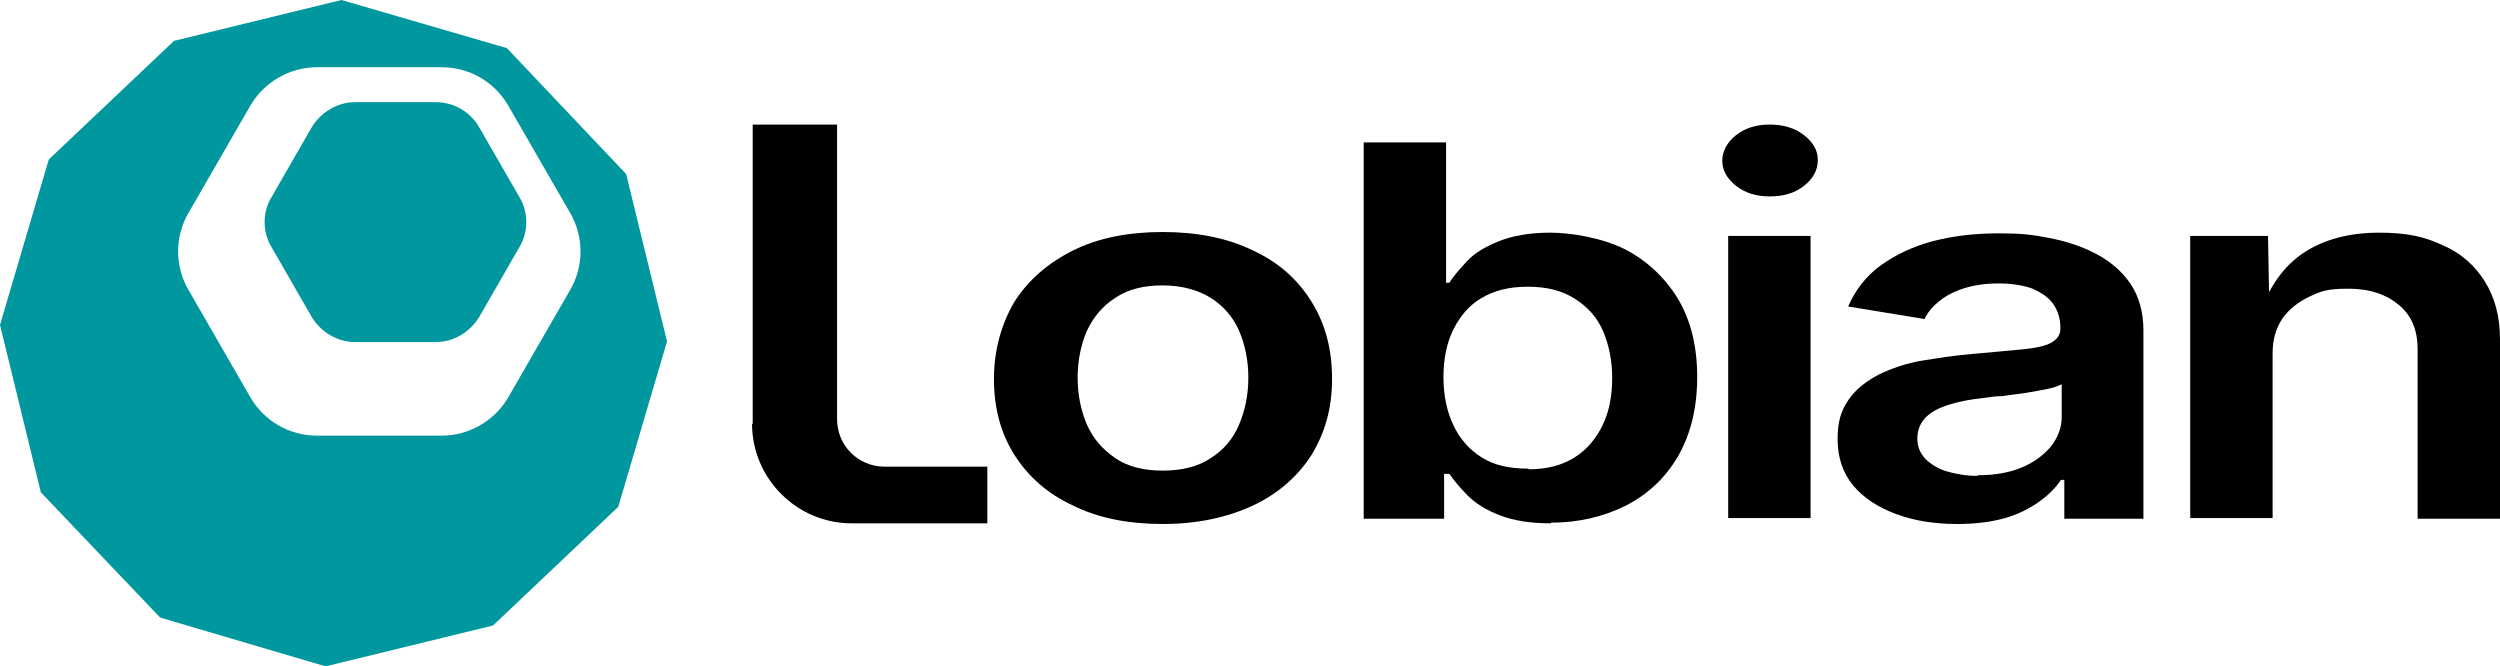
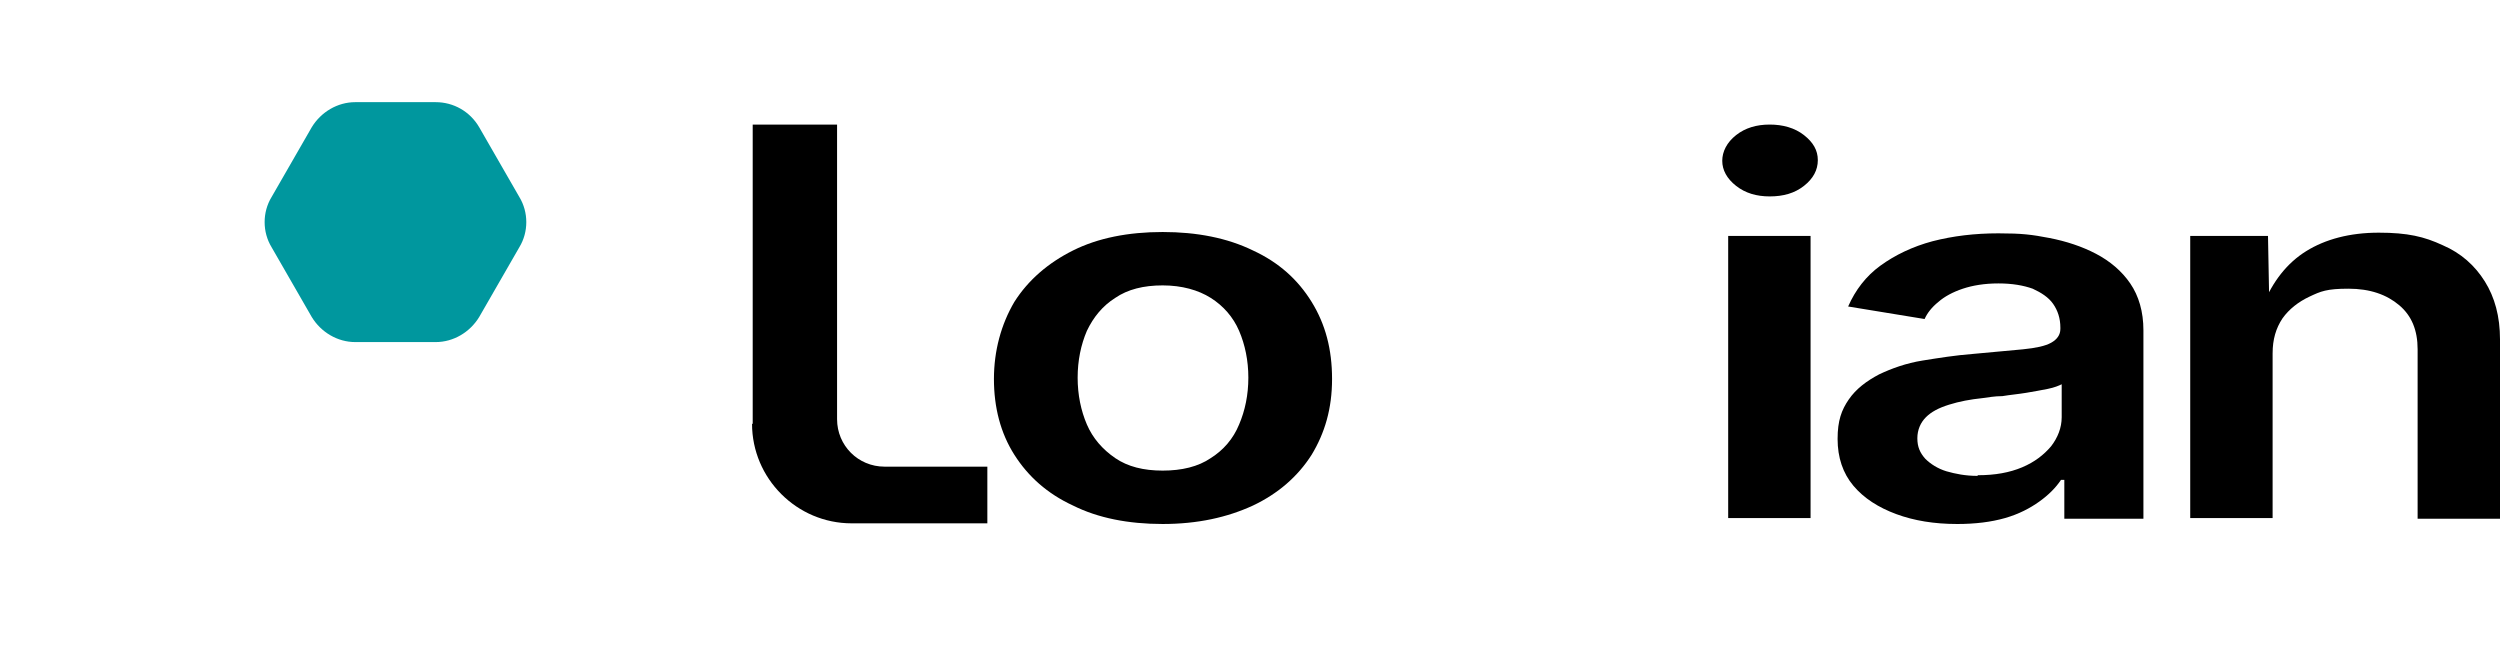
<svg xmlns="http://www.w3.org/2000/svg" id="Layer_2" version="1.1" viewBox="0 0 379.3 101.1">
  <defs>
    <style>
      .st0 {
        fill: #00979e;
      }
    </style>
  </defs>
  <g>
    <path d="M114.2,64.3V18.9h12.8v44.7c0,4,3.2,7.2,7.2,7.2h15.6v8.6h-20.6c-8.3,0-15.1-6.8-15.1-15.1h0Z" />
    <path d="M176.4,79.5c-5.2,0-9.8-.9-13.6-2.8-3.9-1.8-6.8-4.4-8.9-7.7-2.1-3.3-3.1-7.2-3.1-11.5s1.1-8.3,3.1-11.7c2.1-3.3,5.1-5.9,8.9-7.8s8.4-2.8,13.6-2.8,9.8.9,13.7,2.8c3.9,1.8,6.8,4.4,8.9,7.8s3.1,7.2,3.1,11.7-1.1,8.2-3.1,11.5c-2.1,3.3-5.1,5.9-8.9,7.7-3.9,1.8-8.4,2.8-13.7,2.8h0ZM176.4,71.4c2.9,0,5.4-.6,7.3-1.9,1.9-1.2,3.4-2.9,4.3-5.1.9-2.1,1.4-4.5,1.4-7.1s-.5-5-1.4-7.1-2.4-3.8-4.3-5-4.4-1.9-7.3-1.9-5.3.6-7.2,1.9c-1.9,1.2-3.3,2.9-4.3,5-.9,2.1-1.4,4.5-1.4,7.1s.5,5,1.4,7.1,2.4,3.8,4.3,5.1,4.3,1.9,7.2,1.9h0Z" />
-     <path d="M235.3,79.4c-3.1,0-5.6-.4-7.7-1.2s-3.7-1.8-4.9-3-2.1-2.3-2.8-3.3h-.8v6.8h-12.2V21.6h12.5v21.3h.5c.6-1,1.6-2.1,2.7-3.3s2.8-2.2,4.8-3,4.6-1.3,7.8-1.3,7.9.8,11.3,2.5c3.3,1.7,6,4.2,8,7.4,2,3.3,3,7.3,3,12s-1,8.7-2.9,12-4.6,5.8-7.9,7.5c-3.4,1.7-7.2,2.6-11.4,2.6h0ZM231.9,71.2c2.8,0,5.1-.6,7-1.8,1.9-1.2,3.3-2.9,4.3-5s1.4-4.5,1.4-7.1-.5-5-1.4-7.1-2.4-3.7-4.3-4.9c-1.9-1.2-4.2-1.8-7.1-1.8s-5.1.6-7,1.7-3.3,2.8-4.3,4.8-1.5,4.5-1.5,7.2.5,5.2,1.5,7.3c1,2.1,2.4,3.7,4.3,4.9,1.9,1.2,4.2,1.7,7,1.7h.1Z" />
    <path d="M268.5,29.8c-2,0-3.7-.5-5.1-1.6s-2.1-2.4-2.1-3.8.7-2.8,2.1-3.9,3.1-1.6,5.1-1.6,3.8.5,5.2,1.6,2.1,2.3,2.1,3.8-.7,2.8-2.1,3.9-3.1,1.6-5.2,1.6h0ZM262.2,78.6v-42.8h12.5v42.8h-12.5Z" />
    <path d="M296.9,79.5c-3.4,0-6.5-.5-9.2-1.5s-4.9-2.4-6.5-4.3-2.4-4.3-2.4-7.1.6-4.4,1.7-6,2.7-2.8,4.6-3.8c1.9-.9,4.1-1.7,6.6-2.1s5-.8,7.6-1c3.1-.3,5.6-.5,7.6-.7s3.4-.5,4.3-1,1.4-1.2,1.4-2.1v-.2c0-1.4-.4-2.6-1.1-3.6s-1.8-1.7-3.1-2.3c-1.4-.5-3.1-.8-5.2-.8s-3.9.3-5.4.8-2.8,1.2-3.7,2c-1,.8-1.7,1.7-2.1,2.6l-11.6-1.9c1.1-2.5,2.7-4.6,4.9-6.2s4.9-2.9,7.9-3.7c3.1-.8,6.4-1.2,10-1.2s5.1.2,7.7.7,5,1.3,7.1,2.4,3.9,2.6,5.2,4.5c1.3,1.9,2,4.3,2,7.1v28.6h-12v-5.9h-.5c-.8,1.2-1.9,2.3-3.3,3.3s-3.1,1.9-5.2,2.5-4.5.9-7.3.9h0ZM300.1,72.1c2.6,0,4.8-.4,6.7-1.2,1.9-.8,3.3-1.9,4.4-3.2,1-1.3,1.6-2.8,1.6-4.4v-5c-.4.2-1.1.5-2.1.7s-2.1.4-3.3.6c-1.2.2-2.4.3-3.6.5-1.2,0-2.2.2-3,.3-1.9.2-3.5.5-5.1,1s-2.7,1.1-3.5,1.9-1.3,1.9-1.3,3.2.4,2.2,1.2,3.1c.8.8,1.9,1.5,3.2,1.9,1.4.4,2.9.7,4.7.7h0Z" />
    <path d="M344.8,53.5v25.1h-12.5v-42.8h11.8l.2,10.6h-1c1.5-3.7,3.7-6.5,6.6-8.3s6.6-2.8,11-2.8,6.9.6,9.7,1.9c2.8,1.2,4.9,3.1,6.4,5.5s2.3,5.3,2.3,8.8v27.2h-12.5v-25.7c0-2.9-.9-5.1-2.8-6.7-1.9-1.6-4.4-2.5-7.7-2.5s-4.2.4-5.9,1.2-3.1,1.9-4.1,3.3c-1,1.5-1.5,3.2-1.5,5.3h0Z" />
  </g>
  <g>
-     <path class="st0" d="M94.9,26.3l-18-19L51.8,0l-25.4,6.2L7.4,24.2,0,49.3l6.2,25.4,18.1,19,25.1,7.4,25.4-6.2,19-18,7.4-25.1-6.2-25.4ZM86.5,44l-9.4,16.3c-2.1,3.6-6,5.8-10.1,5.8h-18.9c-4.2,0-8-2.2-10.1-5.8l-9.4-16.3c-2.1-3.6-2.1-8.1,0-11.7l9.4-16.3c2.1-3.6,6-5.8,10.1-5.8h18.9c4.2,0,8,2.2,10.1,5.8l9.4,16.3c2.1,3.6,2.1,8.1,0,11.7Z" />
    <path class="st0" d="M66.1,15.5h-12.2c-2.7,0-5.2,1.5-6.6,3.8l-6.1,10.6c-1.4,2.3-1.4,5.3,0,7.6l6.1,10.6c1.4,2.3,3.9,3.8,6.6,3.8h12.2c2.7,0,5.2-1.5,6.6-3.8l6.1-10.6c1.4-2.3,1.4-5.3,0-7.6l-6.1-10.6c-1.4-2.4-3.9-3.8-6.6-3.8Z" />
  </g>
</svg>